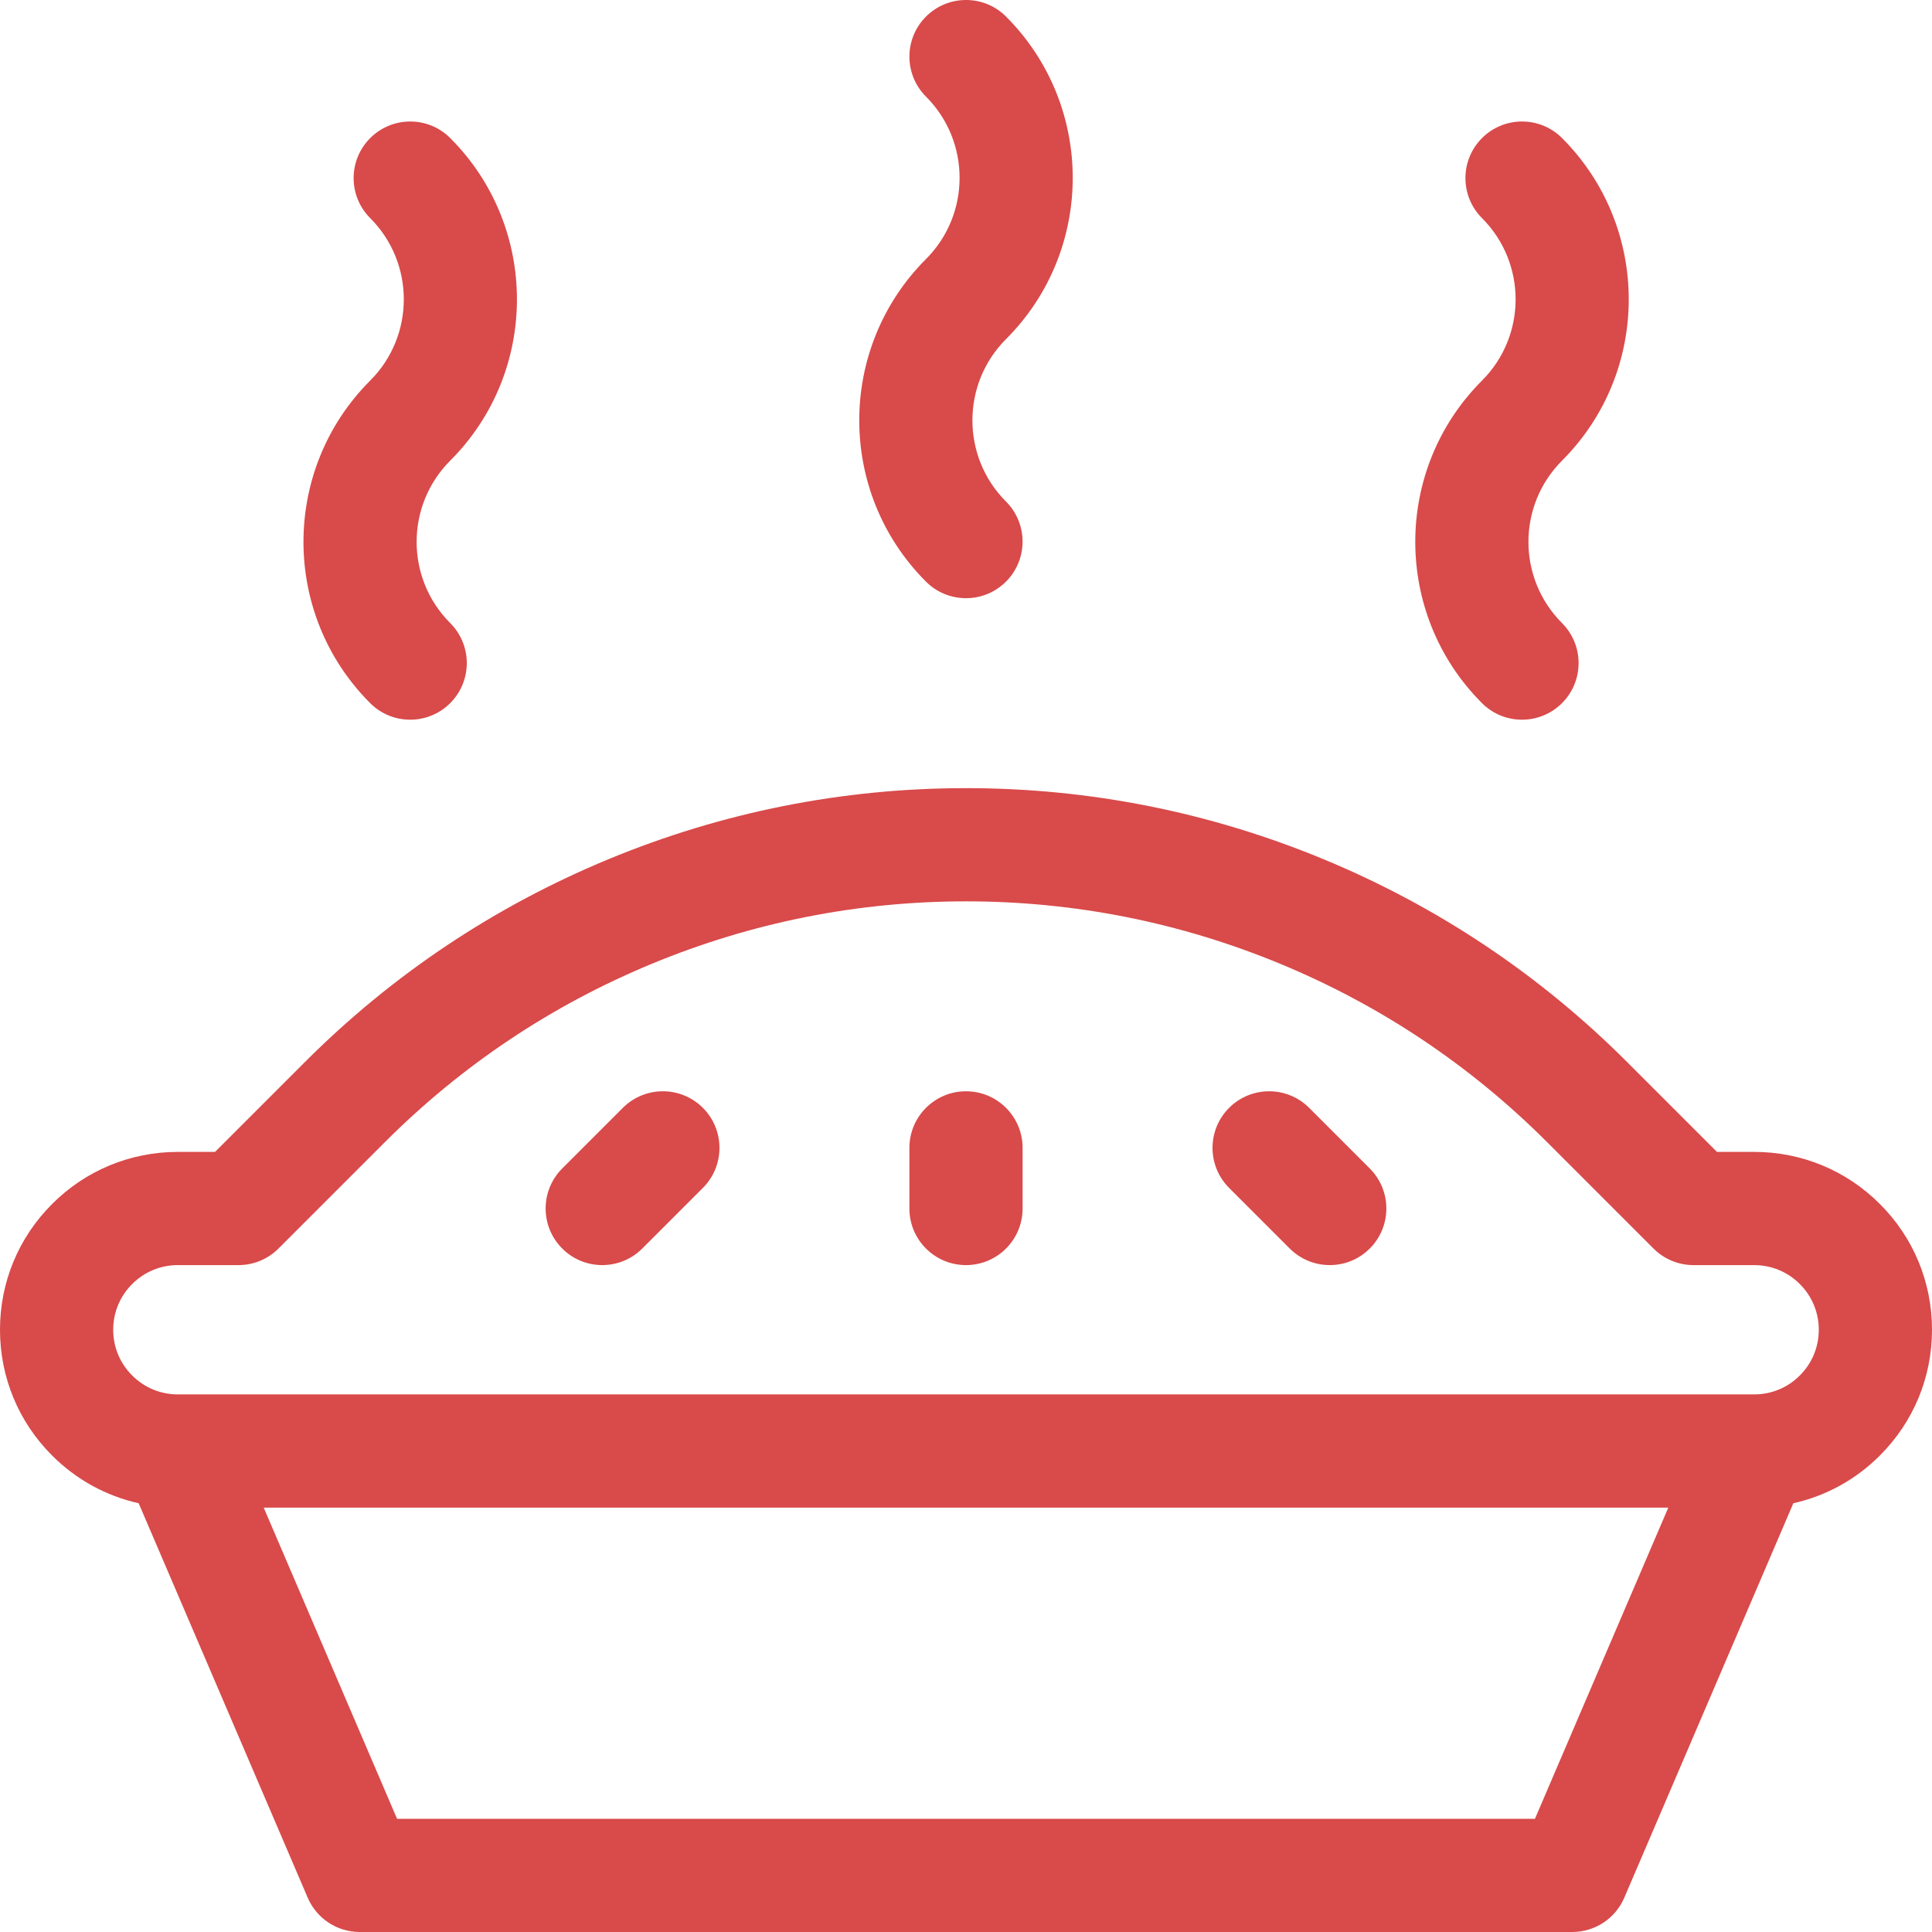
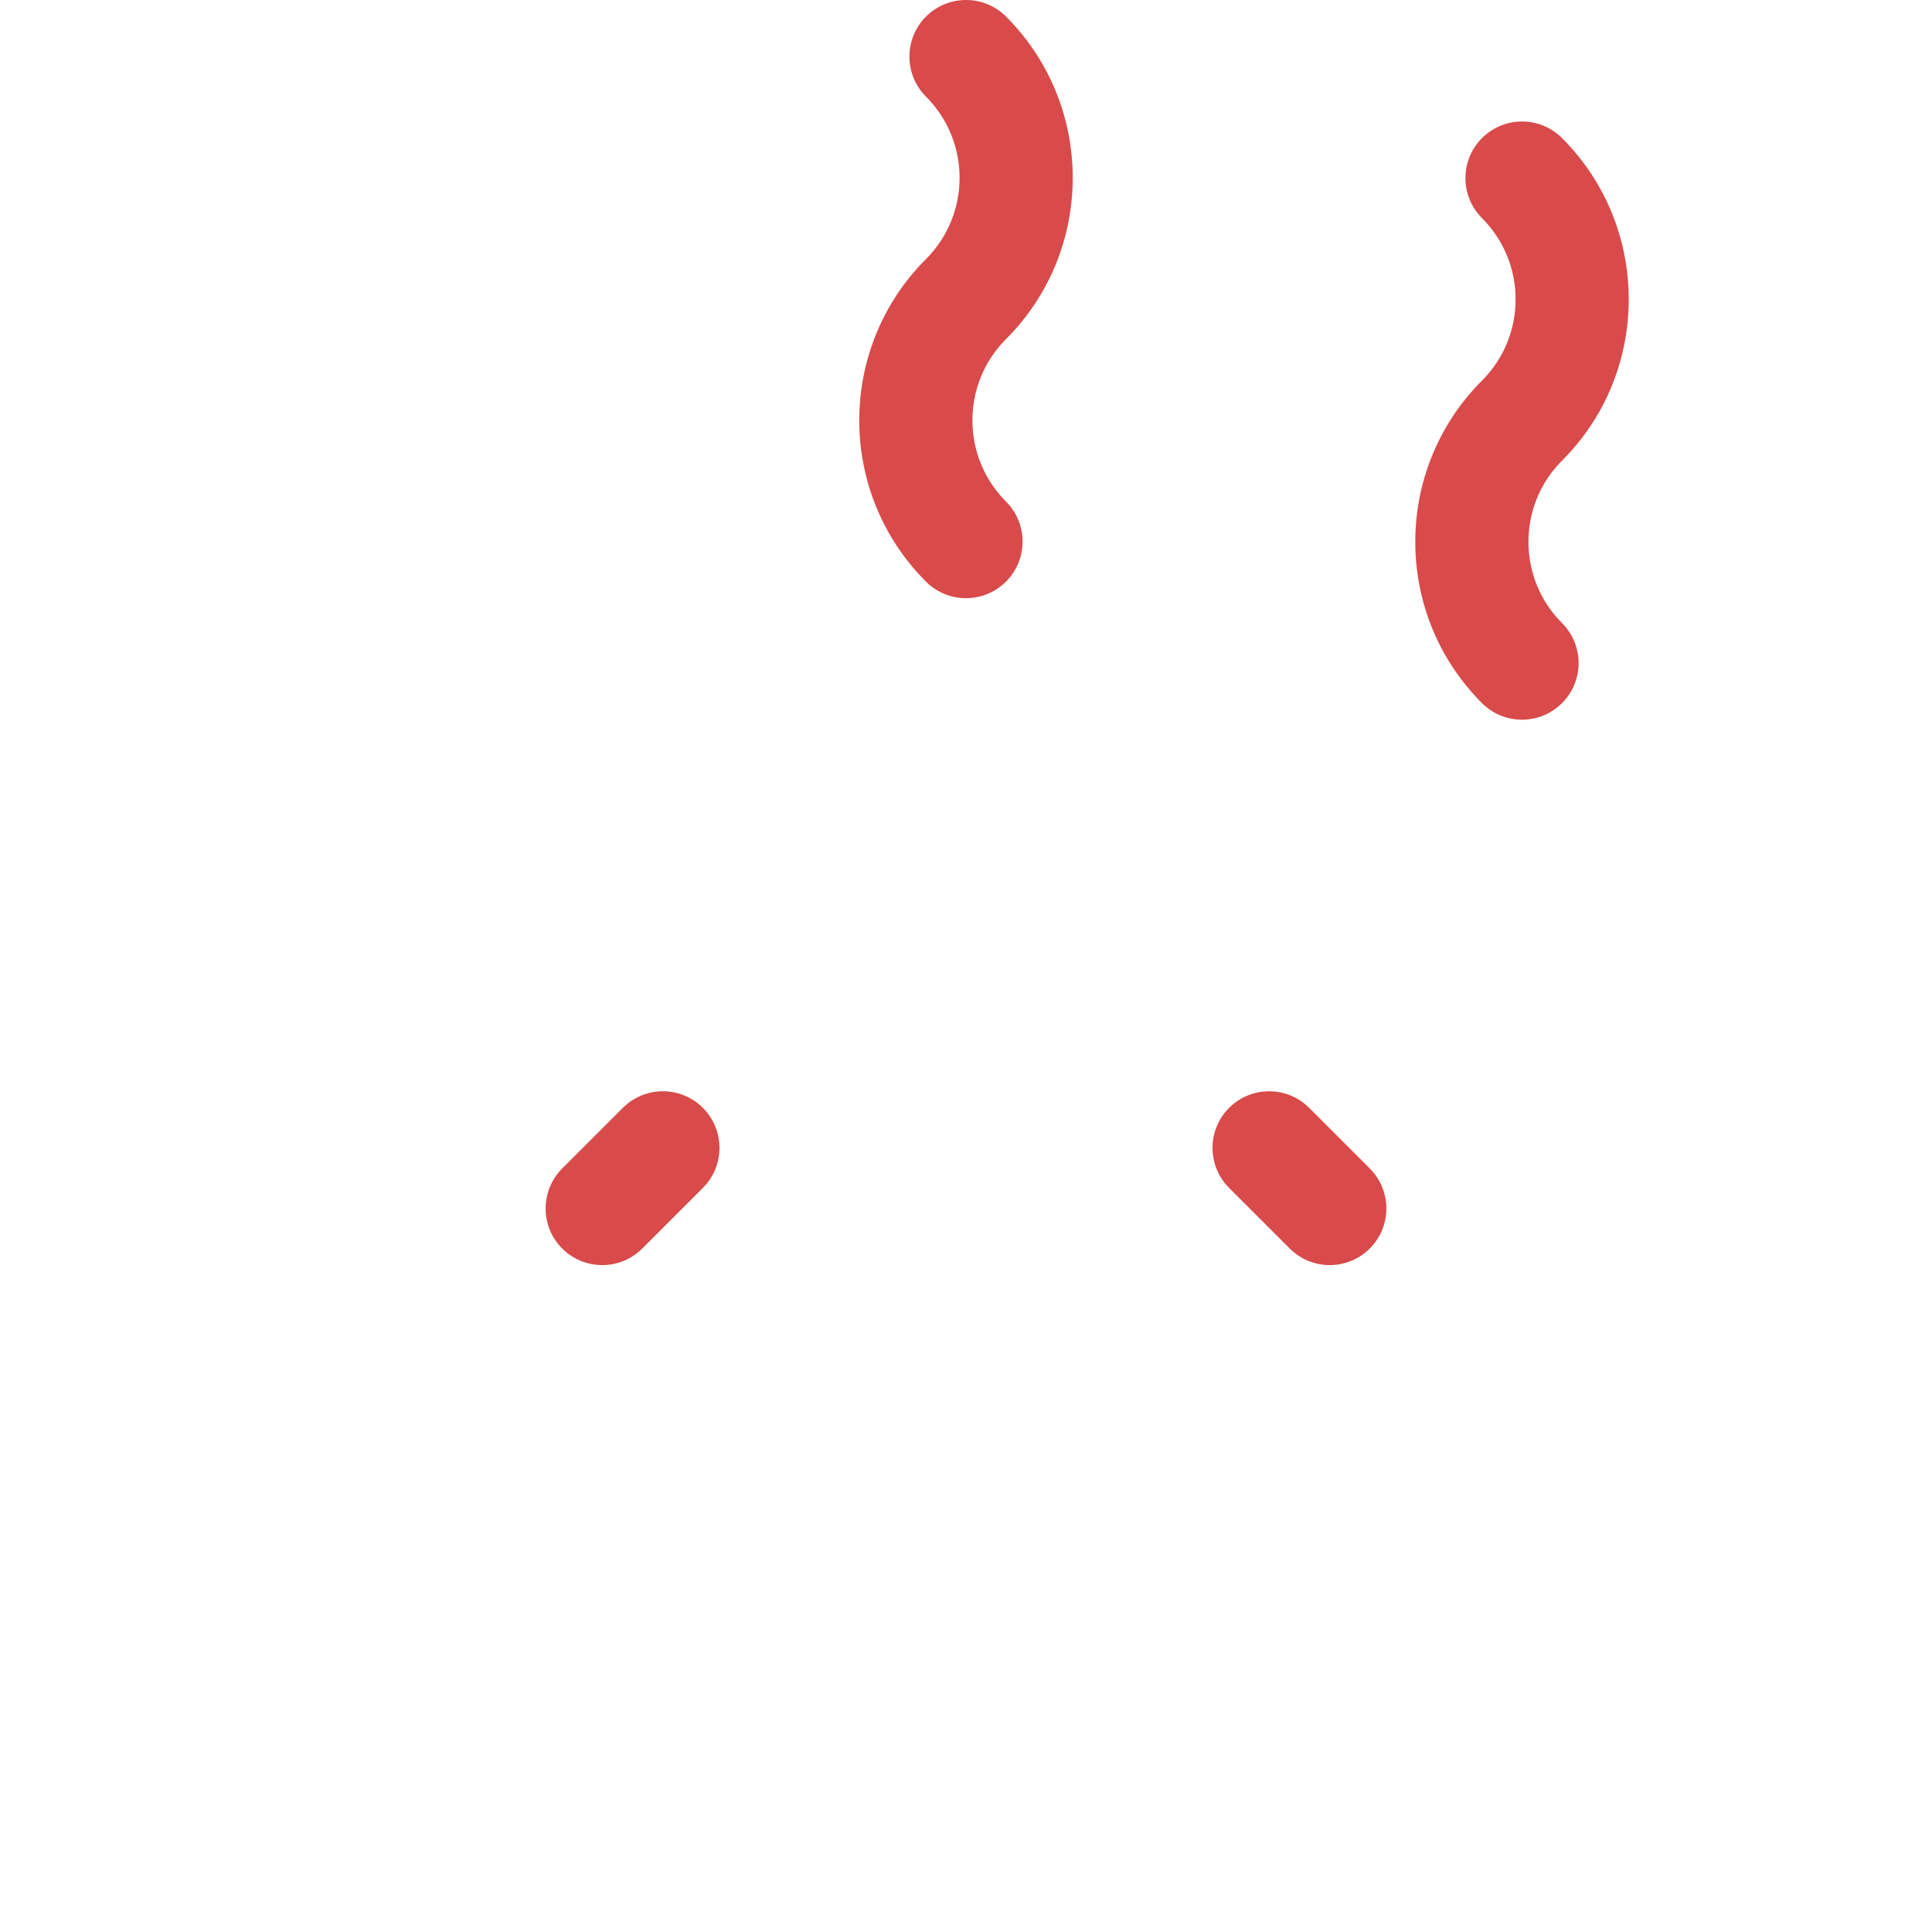
<svg xmlns="http://www.w3.org/2000/svg" version="1.1" width="512" height="512" x="0" y="0" viewBox="0 0 512 512" style="enable-background:new 0 0 512 512" xml:space="preserve">
  <g>
-     <path d="m512 352.4c0-12.598-4.906-24.435-13.802-33.318-8.897-8.909-20.734-13.815-33.332-13.815h-9.854l-23.844-23.844c-23.12-23.121-50.159-41.188-80.366-53.7s-62.104-18.856-94.803-18.856-64.596 6.344-94.803 18.856-57.246 30.579-80.366 53.7l-23.844 23.844h-9.854c-12.598 0-24.435 4.906-33.318 13.801-8.908 8.897-13.814 20.734-13.814 33.332s4.906 24.435 13.802 33.318c6.397 6.406 14.319 10.729 22.946 12.66l44.798 104.531c2.363 5.515 7.787 9.091 13.787 9.091h321.334c6 0 11.424-3.576 13.787-9.091l44.798-104.531c8.626-1.93 16.545-6.25 22.932-12.646 8.91-8.897 13.816-20.735 13.816-33.332zm-105.224 129.6h-301.552l-35.342-82.467h372.237zm70.196-117.482c-3.229 3.234-7.529 5.015-12.105 5.015h-417.733c-4.576 0-8.876-1.781-12.119-5.029-3.234-3.229-5.015-7.527-5.015-12.104s1.781-8.875 5.028-12.119c3.229-3.234 7.529-5.015 12.105-5.015h16.067c3.979 0 7.794-1.58 10.606-4.394l28.237-28.237c20.32-20.321 44.085-36.2 70.634-47.196 26.549-10.997 54.582-16.573 83.322-16.573s56.773 5.576 83.322 16.573 50.313 26.875 70.634 47.196l28.237 28.237c2.813 2.813 6.628 4.394 10.606 4.394h16.066c4.576 0 8.876 1.781 12.119 5.029 3.233 3.229 5.015 7.528 5.015 12.104s-1.779 8.876-5.026 12.119z" fill="#d94a4a" data-original="#000000" style="" />
    <path d="m165.061 293.593-16.067 16.066c-5.857 5.858-5.858 15.355 0 21.213 5.858 5.859 15.357 5.857 21.213 0l16.067-16.066c5.857-5.858 5.858-15.355.001-21.213-5.859-5.857-15.356-5.858-21.214 0z" fill="#d94a4a" data-original="#000000" style="" />
    <path d="m346.939 293.593c-5.857-5.857-15.354-5.857-21.214 0-5.857 5.858-5.856 15.355.001 21.213l16.067 16.066c5.859 5.859 15.357 5.856 21.213 0 5.858-5.858 5.857-15.355 0-21.213z" fill="#d94a4a" data-original="#000000" style="" />
-     <path d="m256 289.2c-8.284 0-15 6.716-15 15v16.066c0 8.284 6.716 15 15 15s15-6.716 15-15v-16.066c0-8.284-6.716-15-15-15z" fill="#d94a4a" data-original="#000000" style="" />
    <path d="m245.322 68.729c-23.472 23.542-23.479 61.773-.017 85.32 5.717 5.816 15.033 5.988 20.971.4 6.033-5.678 6.316-15.175.639-21.208-.104-.11-.209-.219-.316-.326-11.865-11.866-11.865-31.172 0-43.038.024-.024.049-.049.074-.075 23.502-23.567 23.483-61.863-.066-85.412-5.857-5.858-15.352-5.854-21.209.004-5.858 5.857-5.854 15.359.004 21.217 11.865 11.866 11.865 31.172 0 43.037-.027.028-.053.054-.08.081z" fill="#d94a4a" data-original="#000000" style="" />
-     <path d="m98.032 100.93c-23.472 23.542-23.479 61.773-.017 85.32 5.717 5.816 15.033 5.988 20.971.4 6.033-5.678 6.316-15.175.639-21.208-.104-.11-.209-.219-.316-.326-11.865-11.866-11.865-31.172 0-43.038.024-.024.049-.049.074-.075 23.502-23.567 23.483-61.863-.066-85.413-5.857-5.858-15.352-5.854-21.209.004-5.858 5.857-5.854 15.359.004 21.217 11.865 11.866 11.865 31.172 0 43.038-.027.028-.053.054-.08.081z" fill="#d94a4a" data-original="#000000" style="" />
-     <path d="m392.672 100.93c-23.472 23.542-23.479 61.773-.017 85.32 5.717 5.816 15.033 5.988 20.971.4 6.033-5.678 6.316-15.175.639-21.208-.104-.11-.209-.219-.316-.326-11.865-11.866-11.865-31.172 0-43.038.024-.024.049-.049.074-.075 23.502-23.567 23.483-61.863-.066-85.413-5.857-5.858-15.352-5.854-21.209.004-5.858 5.857-5.854 15.359.004 21.217 11.865 11.866 11.865 31.172 0 43.038-.027.028-.054.054-.08.081z" fill="#d94a4a" data-original="#000000" style="" />
+     <path d="m392.672 100.93c-23.472 23.542-23.479 61.773-.017 85.32 5.717 5.816 15.033 5.988 20.971.4 6.033-5.678 6.316-15.175.639-21.208-.104-.11-.209-.219-.316-.326-11.865-11.866-11.865-31.172 0-43.038.024-.024.049-.049.074-.075 23.502-23.567 23.483-61.863-.066-85.413-5.857-5.858-15.352-5.854-21.209.004-5.858 5.857-5.854 15.359.004 21.217 11.865 11.866 11.865 31.172 0 43.038-.027.028-.054.054-.08.081" fill="#d94a4a" data-original="#000000" style="" />
  </g>
</svg>